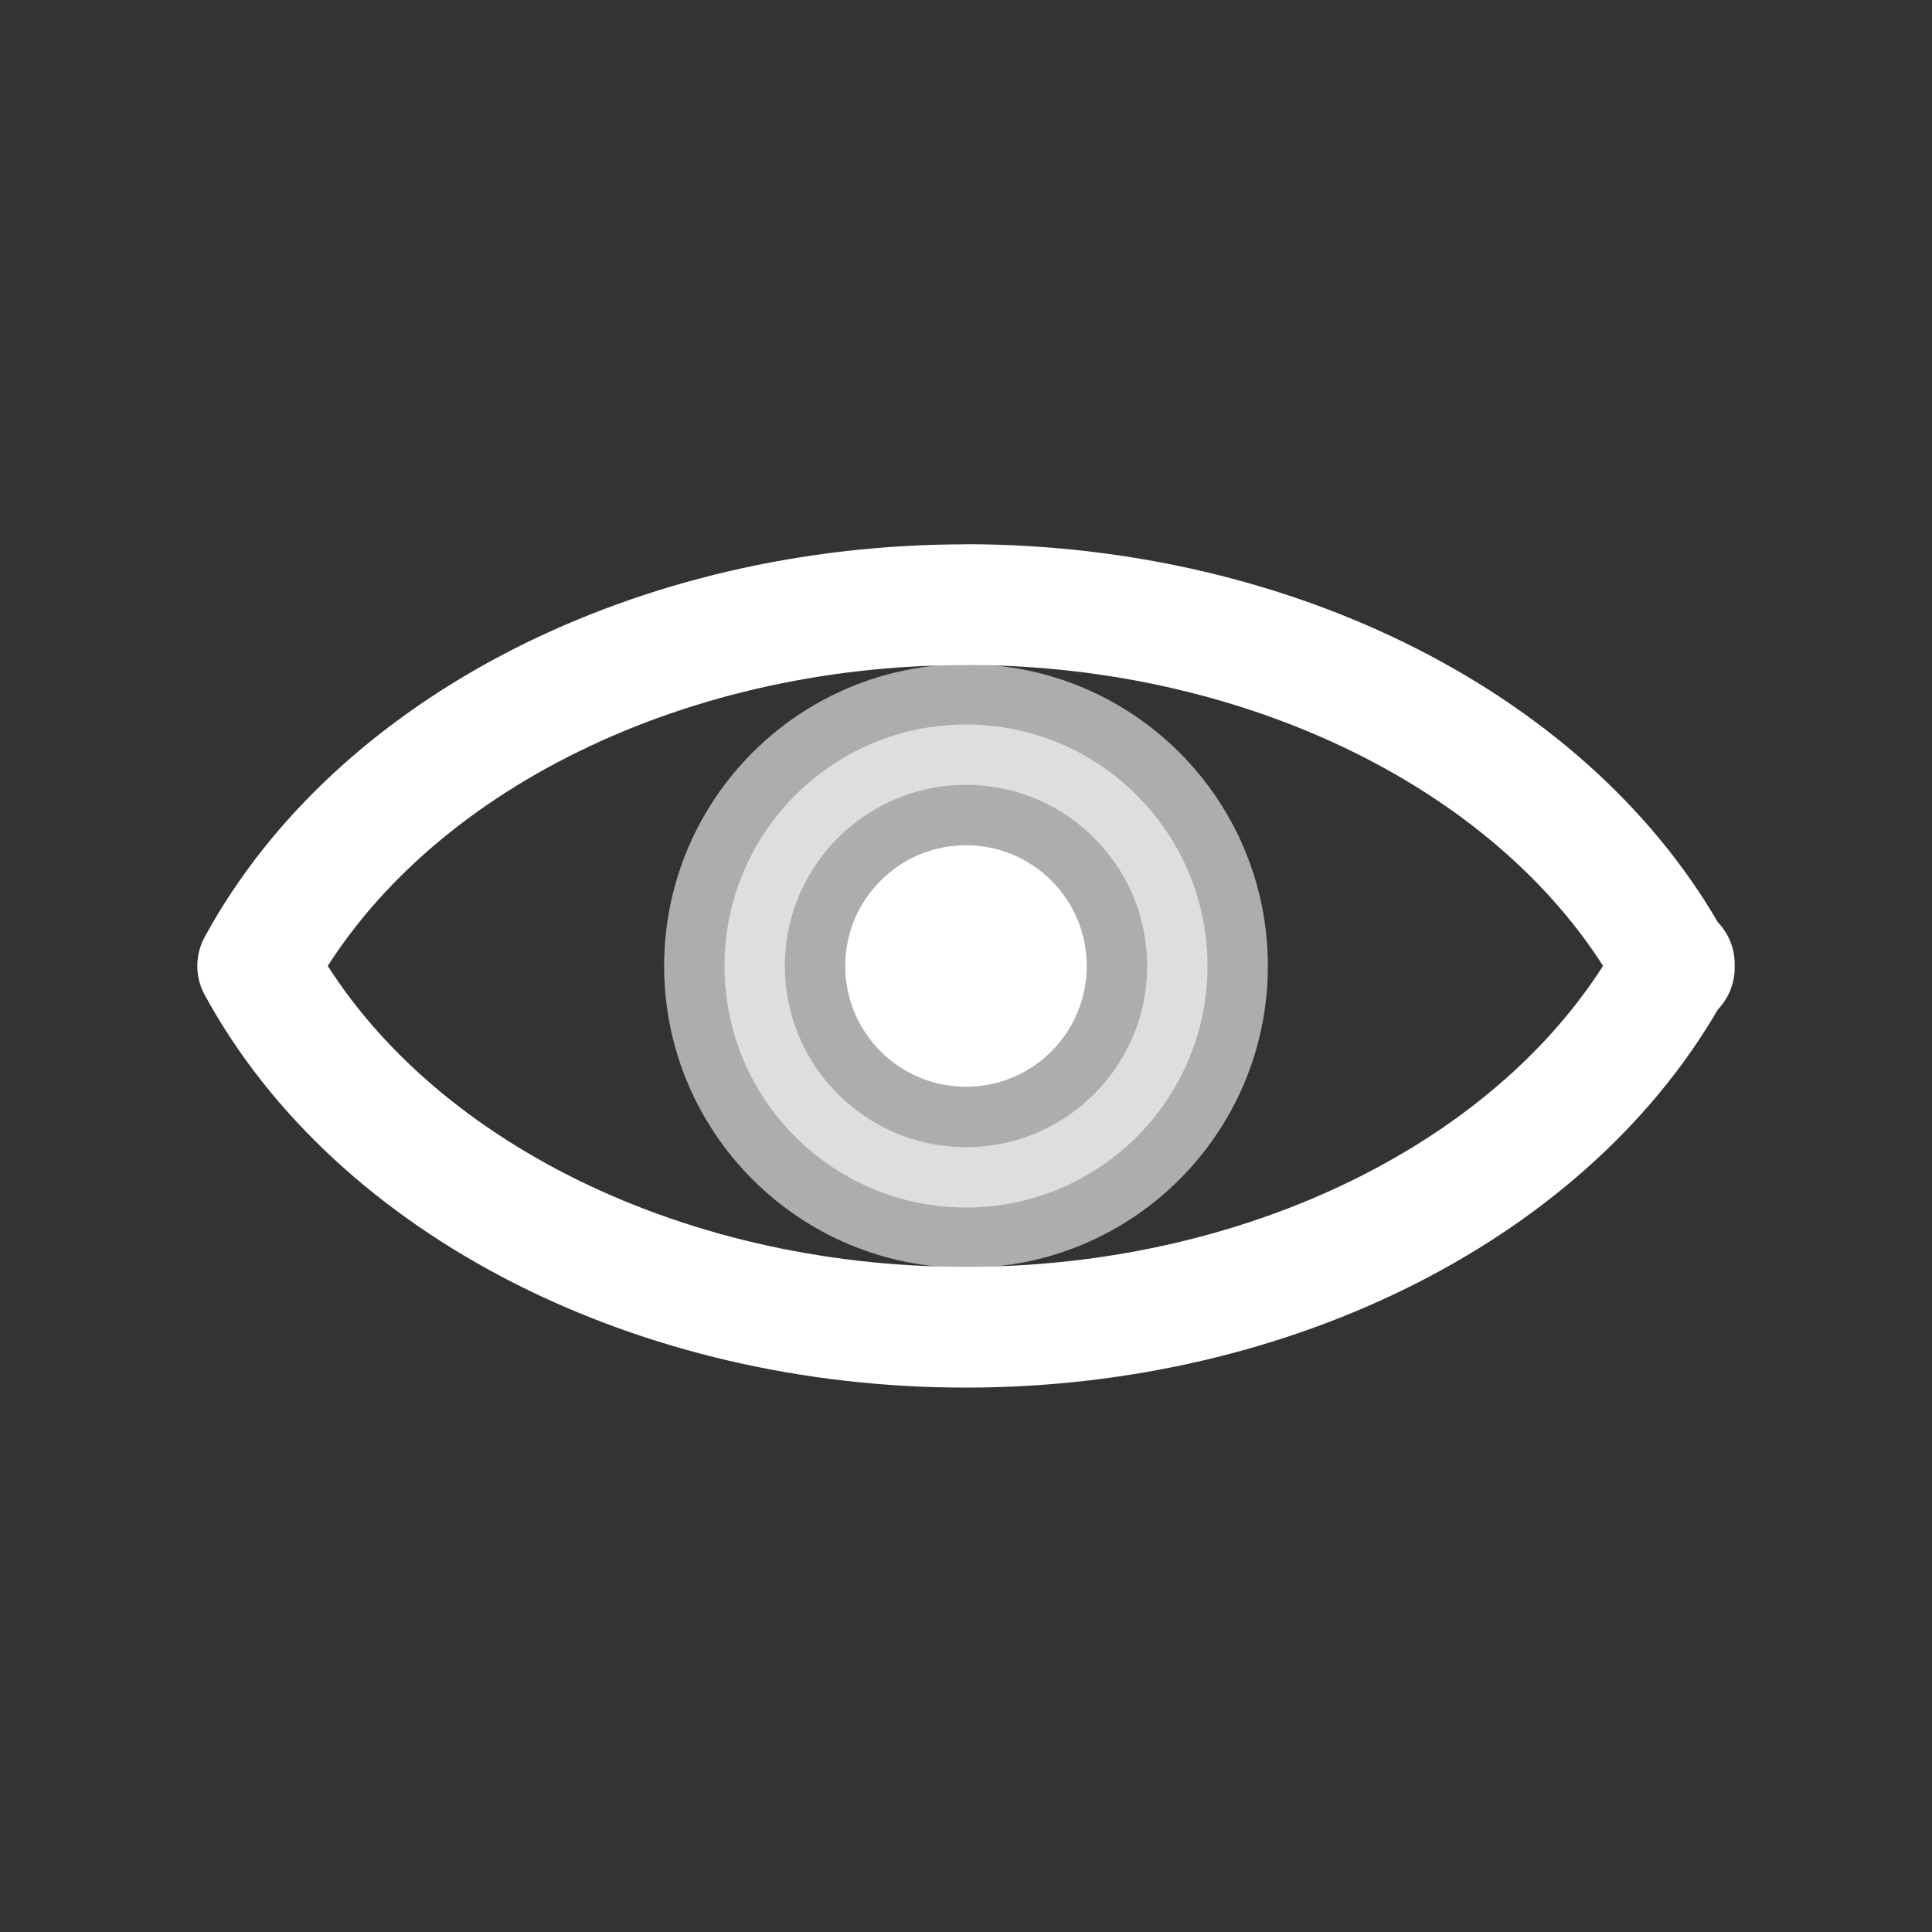
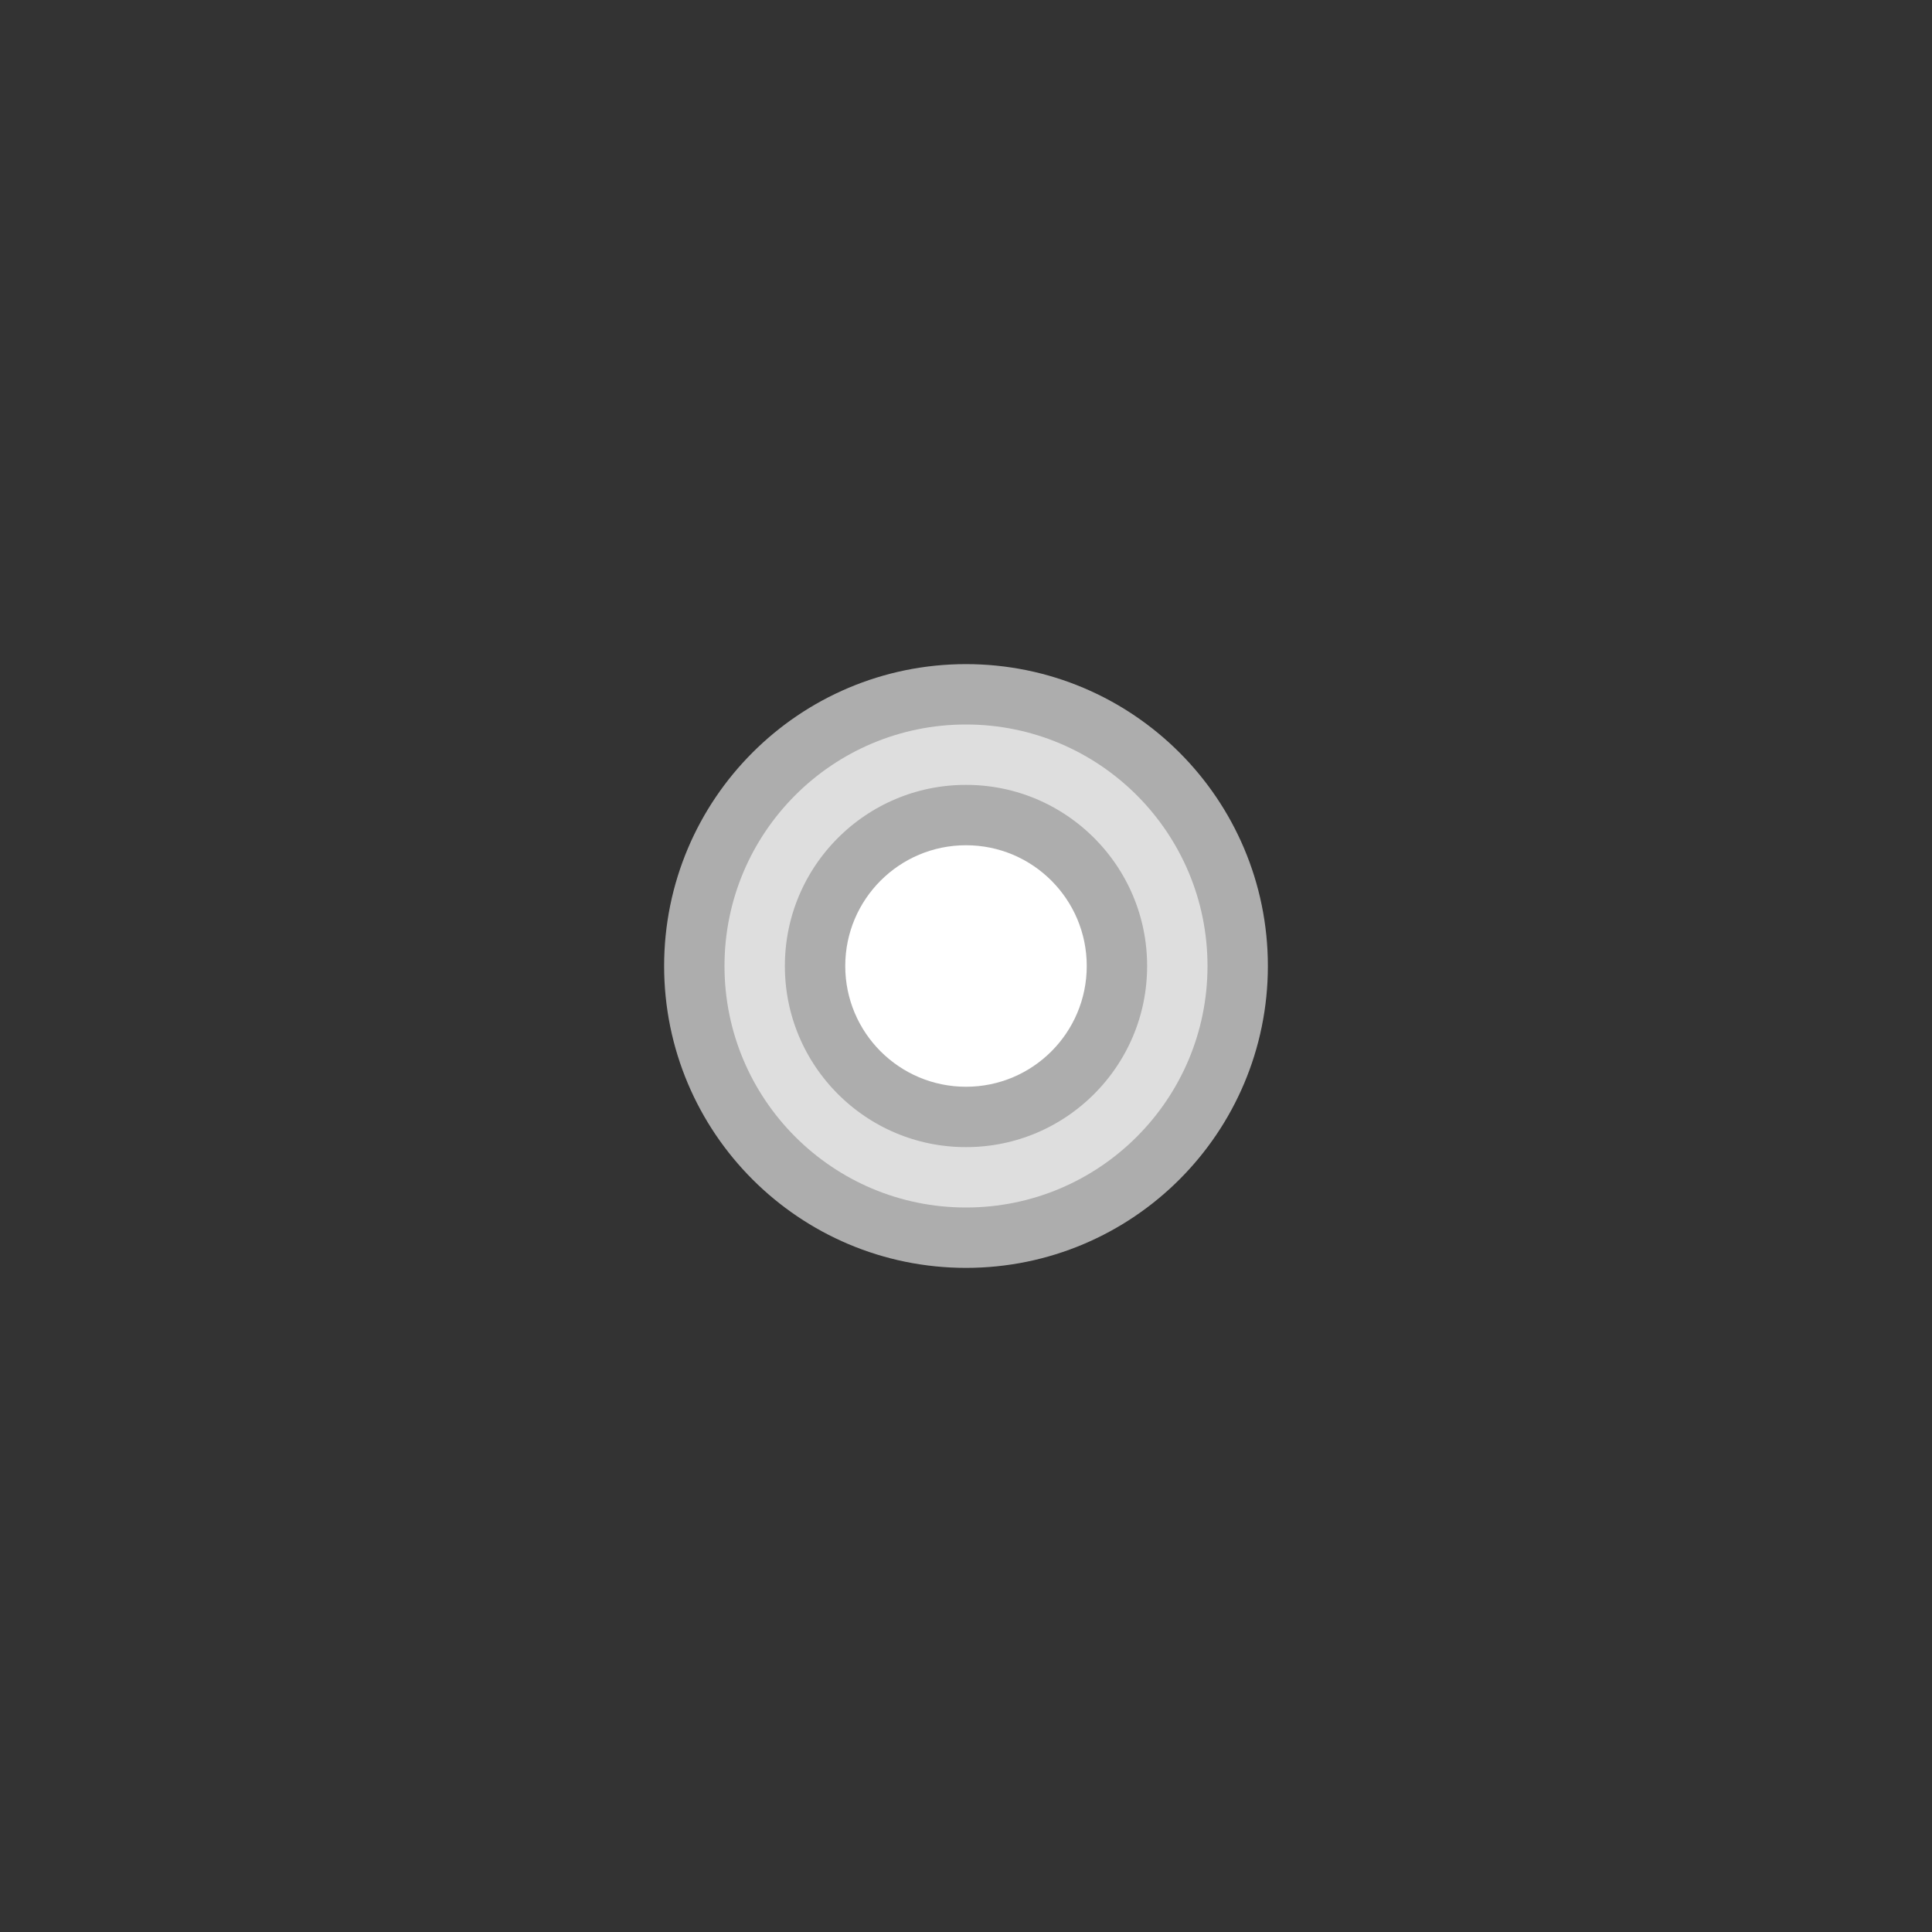
<svg xmlns="http://www.w3.org/2000/svg" xml:space="preserve" style="enable-background:new 0 0 32 32;" viewBox="0 0 32 32" height="32" width="32" y="0px" x="0px" id="Layer_1" version="1.1">
  <rect x="0" y="0" width="32" height="32" fill="#333333" stroke="none" />
  <defs id="defs17" />
  <circle r="4" cy="16" cx="16" id="path861-7" style="opacity:0.6;vector-effect:none;fill:#ffffff;fill-opacity:1;stroke:#ffffff;stroke-width:2;stroke-linecap:round;stroke-linejoin:round;stroke-miterlimit:4;stroke-dasharray:none;stroke-dashoffset:0;stroke-opacity:1" />
-   <path id="path826-6" d="m 16.013,10.016 c -5.136,-0.007 -9.771,2.355 -11.745,5.983 1.973,3.629 6.609,5.991 11.745,5.984 5.107,-0.006 9.706,-2.355 11.683,-5.955 h 0.036 c -0.005,-0.01 -0.012,-0.02 -0.017,-0.03 0.005,-0.01 0.012,-0.02 0.017,-0.03 h -0.036 c -1.976,-3.599 -6.575,-5.947 -11.683,-5.954 z" style="opacity:1;vector-effect:none;fill:none;fill-opacity:1;stroke:#ffffff;stroke-width:2;stroke-linecap:round;stroke-linejoin:round;stroke-miterlimit:4;stroke-dasharray:none;stroke-dashoffset:0;stroke-opacity:1" />
  <circle r="2" cy="16" cx="16" id="path861" style="opacity:1;vector-effect:none;fill:#ffffff;fill-opacity:1;stroke:none;stroke-width:2;stroke-linecap:round;stroke-linejoin:round;stroke-miterlimit:4;stroke-dasharray:none;stroke-dashoffset:0;stroke-opacity:1" />
</svg>